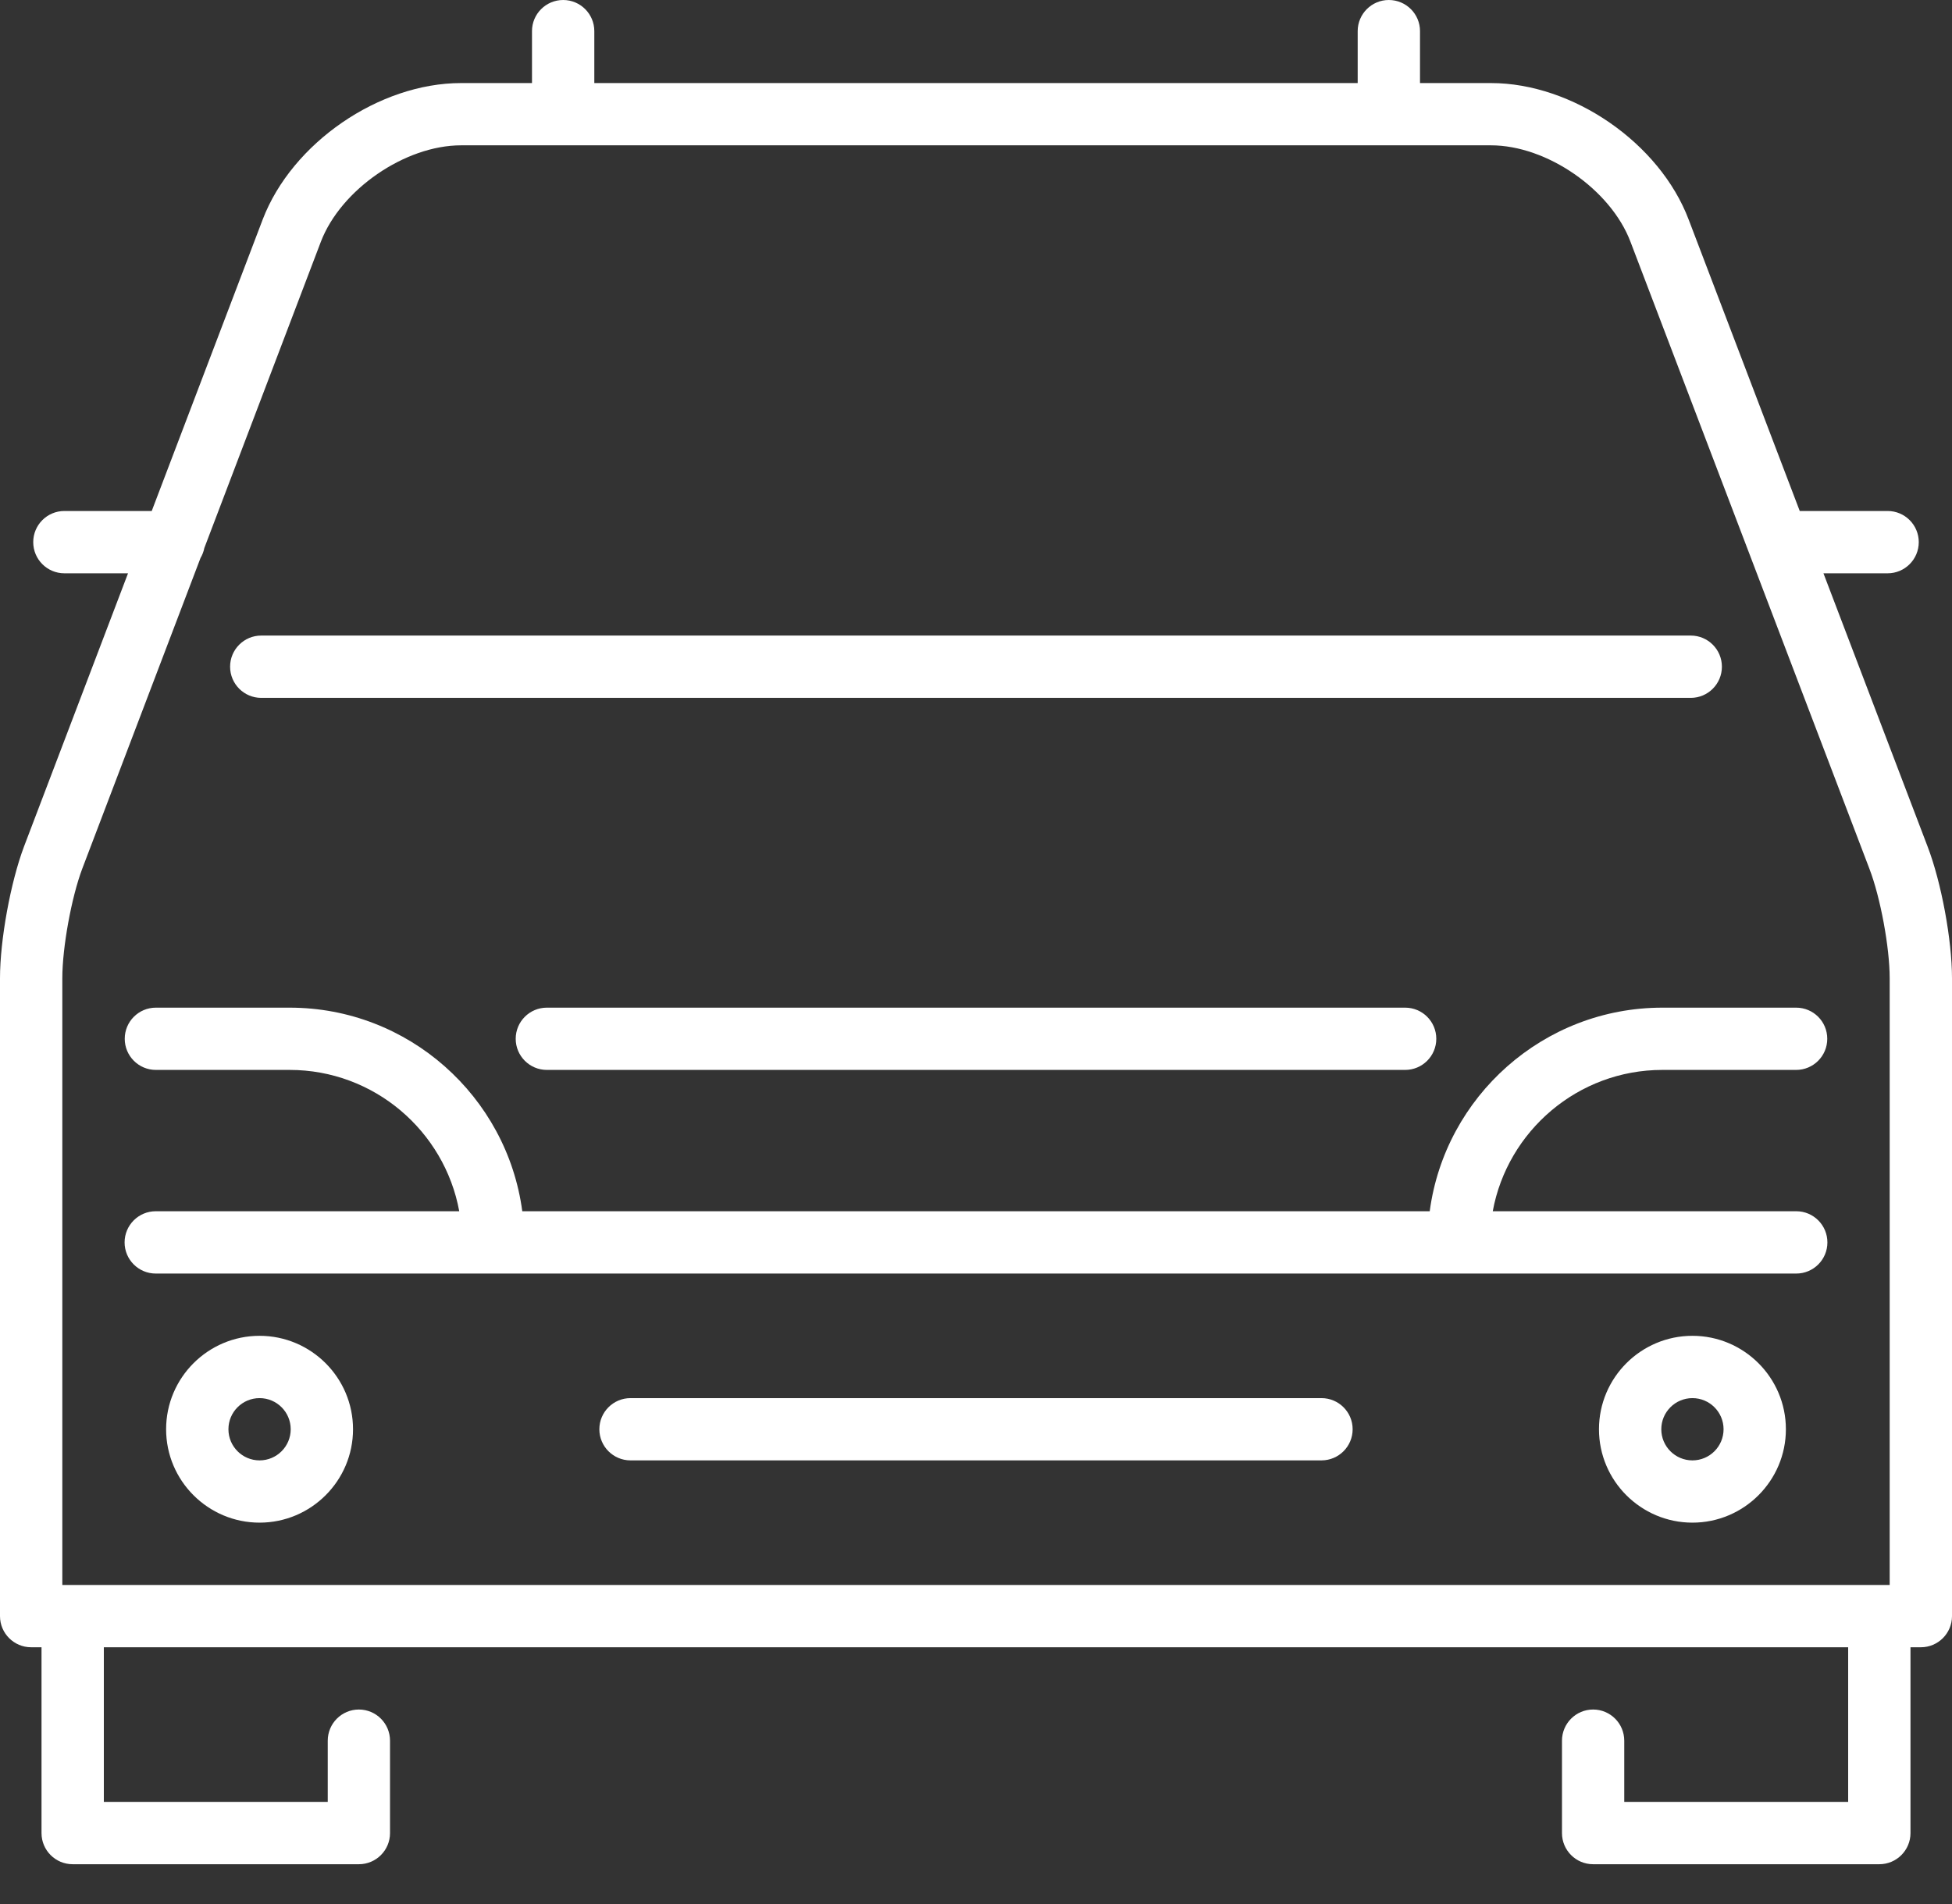
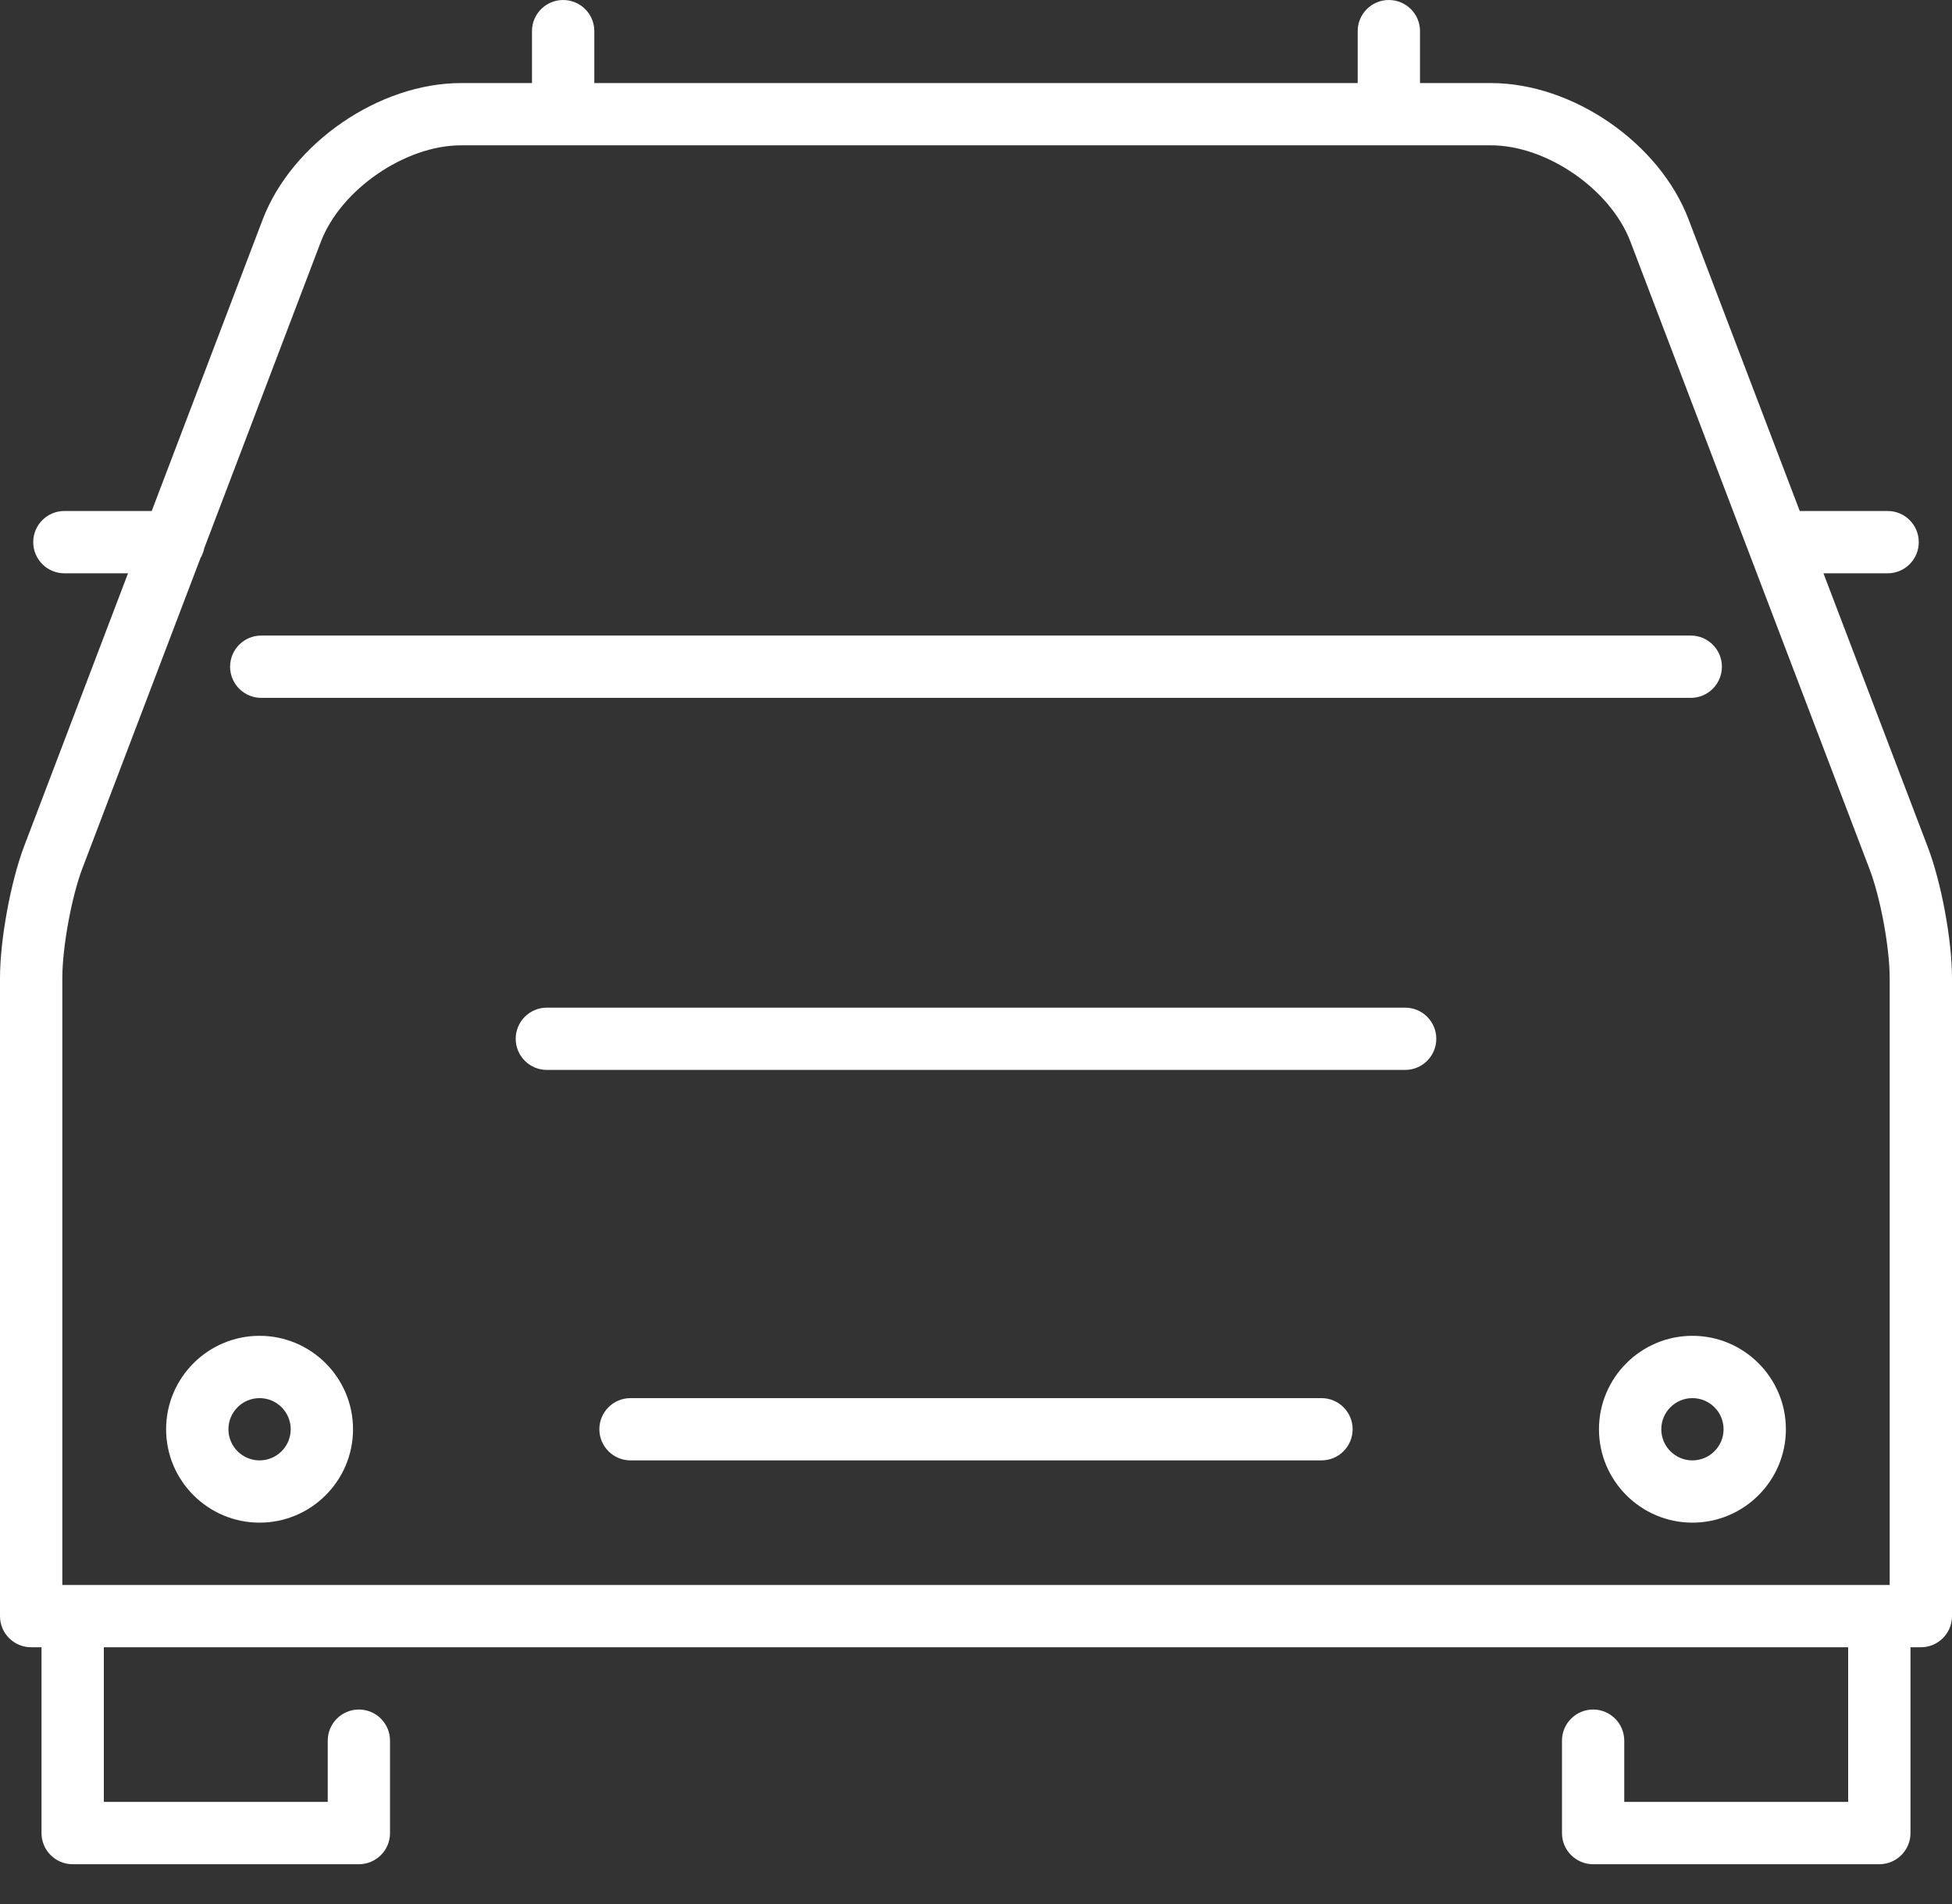
<svg xmlns="http://www.w3.org/2000/svg" width="41" height="40" viewBox="0 0 41 40" fill="none">
  <rect x="0" y="0" width="41" height="40" fill="#333333" stroke="none" />
  <g clip-path="url(#clip0_2310_1683)">
    <path d="M5.487 14.661H35.513C35.874 14.661 36.167 14.368 36.167 14.006C36.167 13.645 35.874 13.352 35.513 13.352H5.487C5.126 13.352 4.833 13.645 4.833 14.006C4.833 14.368 5.126 14.661 5.487 14.661Z" fill="white" />
    <path d="M40.488 17.786L38.3 12.044H39.648C40.009 12.044 40.302 11.751 40.302 11.389C40.302 11.028 40.009 10.735 39.648 10.735H37.802L35.47 4.616C34.862 3.006 33.037 1.745 31.316 1.745H29.826V0.654C29.826 0.293 29.533 0 29.171 0C28.81 0 28.517 0.293 28.517 0.654V1.745H12.483V0.654C12.483 0.293 12.19 0 11.829 0C11.467 0 11.174 0.293 11.174 0.654V1.745H9.684C7.964 1.745 6.134 3.002 5.518 4.61L3.187 10.735H1.352C0.991 10.735 0.698 11.028 0.698 11.389C0.698 11.751 0.991 12.044 1.352 12.044H2.689L0.504 17.785C0.222 18.534 0 19.748 0 20.549V33.952C0 34.313 0.293 34.606 0.654 34.606H0.872V38.51C0.872 38.871 1.165 39.164 1.527 39.164H7.538C7.899 39.164 8.192 38.871 8.192 38.51V36.569C8.192 36.207 7.899 35.914 7.538 35.914C7.177 35.914 6.884 36.207 6.884 36.569V37.855H2.181V34.606H38.819V37.855H34.116V36.569C34.116 36.207 33.823 35.914 33.462 35.914C33.101 35.914 32.808 36.207 32.808 36.569V38.51C32.808 38.871 33.101 39.164 33.462 39.164H39.473C39.835 39.164 40.128 38.871 40.128 38.51V34.606H40.346C40.707 34.606 41 34.313 41 33.952V20.549C41 19.747 40.775 18.533 40.488 17.786ZM1.309 20.549C1.309 19.904 1.501 18.85 1.728 18.249L4.211 11.724C4.249 11.659 4.277 11.588 4.292 11.512L6.74 5.077C7.161 3.98 8.509 3.053 9.684 3.053H31.316C32.49 3.053 33.831 3.981 34.247 5.08L39.266 18.253C39.497 18.854 39.691 19.905 39.691 20.549V33.297H1.309V20.549Z" fill="white" />
    <path d="M27.756 29.372H13.243C12.882 29.372 12.589 29.665 12.589 30.026C12.589 30.387 12.882 30.68 13.243 30.68H27.756C28.118 30.68 28.411 30.387 28.411 30.026C28.411 29.665 28.118 29.372 27.756 29.372Z" fill="white" />
    <path d="M5.452 28.063C4.37 28.063 3.489 28.943 3.489 30.026C3.489 31.108 4.37 31.988 5.452 31.988C6.534 31.988 7.415 31.108 7.415 30.026C7.415 28.943 6.534 28.063 5.452 28.063ZM5.452 30.68C5.091 30.68 4.798 30.387 4.798 30.026C4.798 29.665 5.091 29.372 5.452 29.372C5.813 29.372 6.106 29.665 6.106 30.026C6.106 30.387 5.813 30.68 5.452 30.68Z" fill="white" />
    <path d="M35.548 28.063C34.466 28.063 33.585 28.943 33.585 30.026C33.585 31.108 34.466 31.988 35.548 31.988C36.63 31.988 37.511 31.108 37.511 30.026C37.511 28.943 36.63 28.063 35.548 28.063ZM35.548 30.68C35.187 30.68 34.894 30.387 34.894 30.026C34.894 29.665 35.187 29.372 35.548 29.372C35.909 29.372 36.202 29.665 36.202 30.026C36.202 30.387 35.909 30.68 35.548 30.68Z" fill="white" />
-     <path d="M2.617 26.101C2.617 26.462 2.91 26.755 3.271 26.755H37.729C38.09 26.755 38.383 26.462 38.383 26.101C38.383 25.739 38.09 25.446 37.729 25.446H31.354C31.663 23.76 33.143 22.477 34.917 22.477H37.726C38.088 22.477 38.38 22.184 38.38 21.823C38.38 21.461 38.088 21.169 37.726 21.169H34.917C32.42 21.169 30.351 23.035 30.03 25.446H10.97C10.649 23.035 8.58 21.169 6.083 21.169H3.274C2.913 21.169 2.62 21.461 2.62 21.823C2.62 22.184 2.913 22.477 3.274 22.477H6.083C7.857 22.477 9.337 23.76 9.646 25.446H3.271C2.91 25.446 2.617 25.739 2.617 26.101Z" fill="white" />
    <path d="M11.486 21.169C11.125 21.169 10.832 21.461 10.832 21.823C10.832 22.184 11.125 22.477 11.486 22.477H29.514C29.875 22.477 30.168 22.184 30.168 21.823C30.168 21.461 29.875 21.169 29.514 21.169H11.486Z" fill="white" />
  </g>
  <defs>
    <clipPath id="clip0_2310_1683">
      <rect width="41" height="40" fill="white" />
    </clipPath>
  </defs>
</svg>